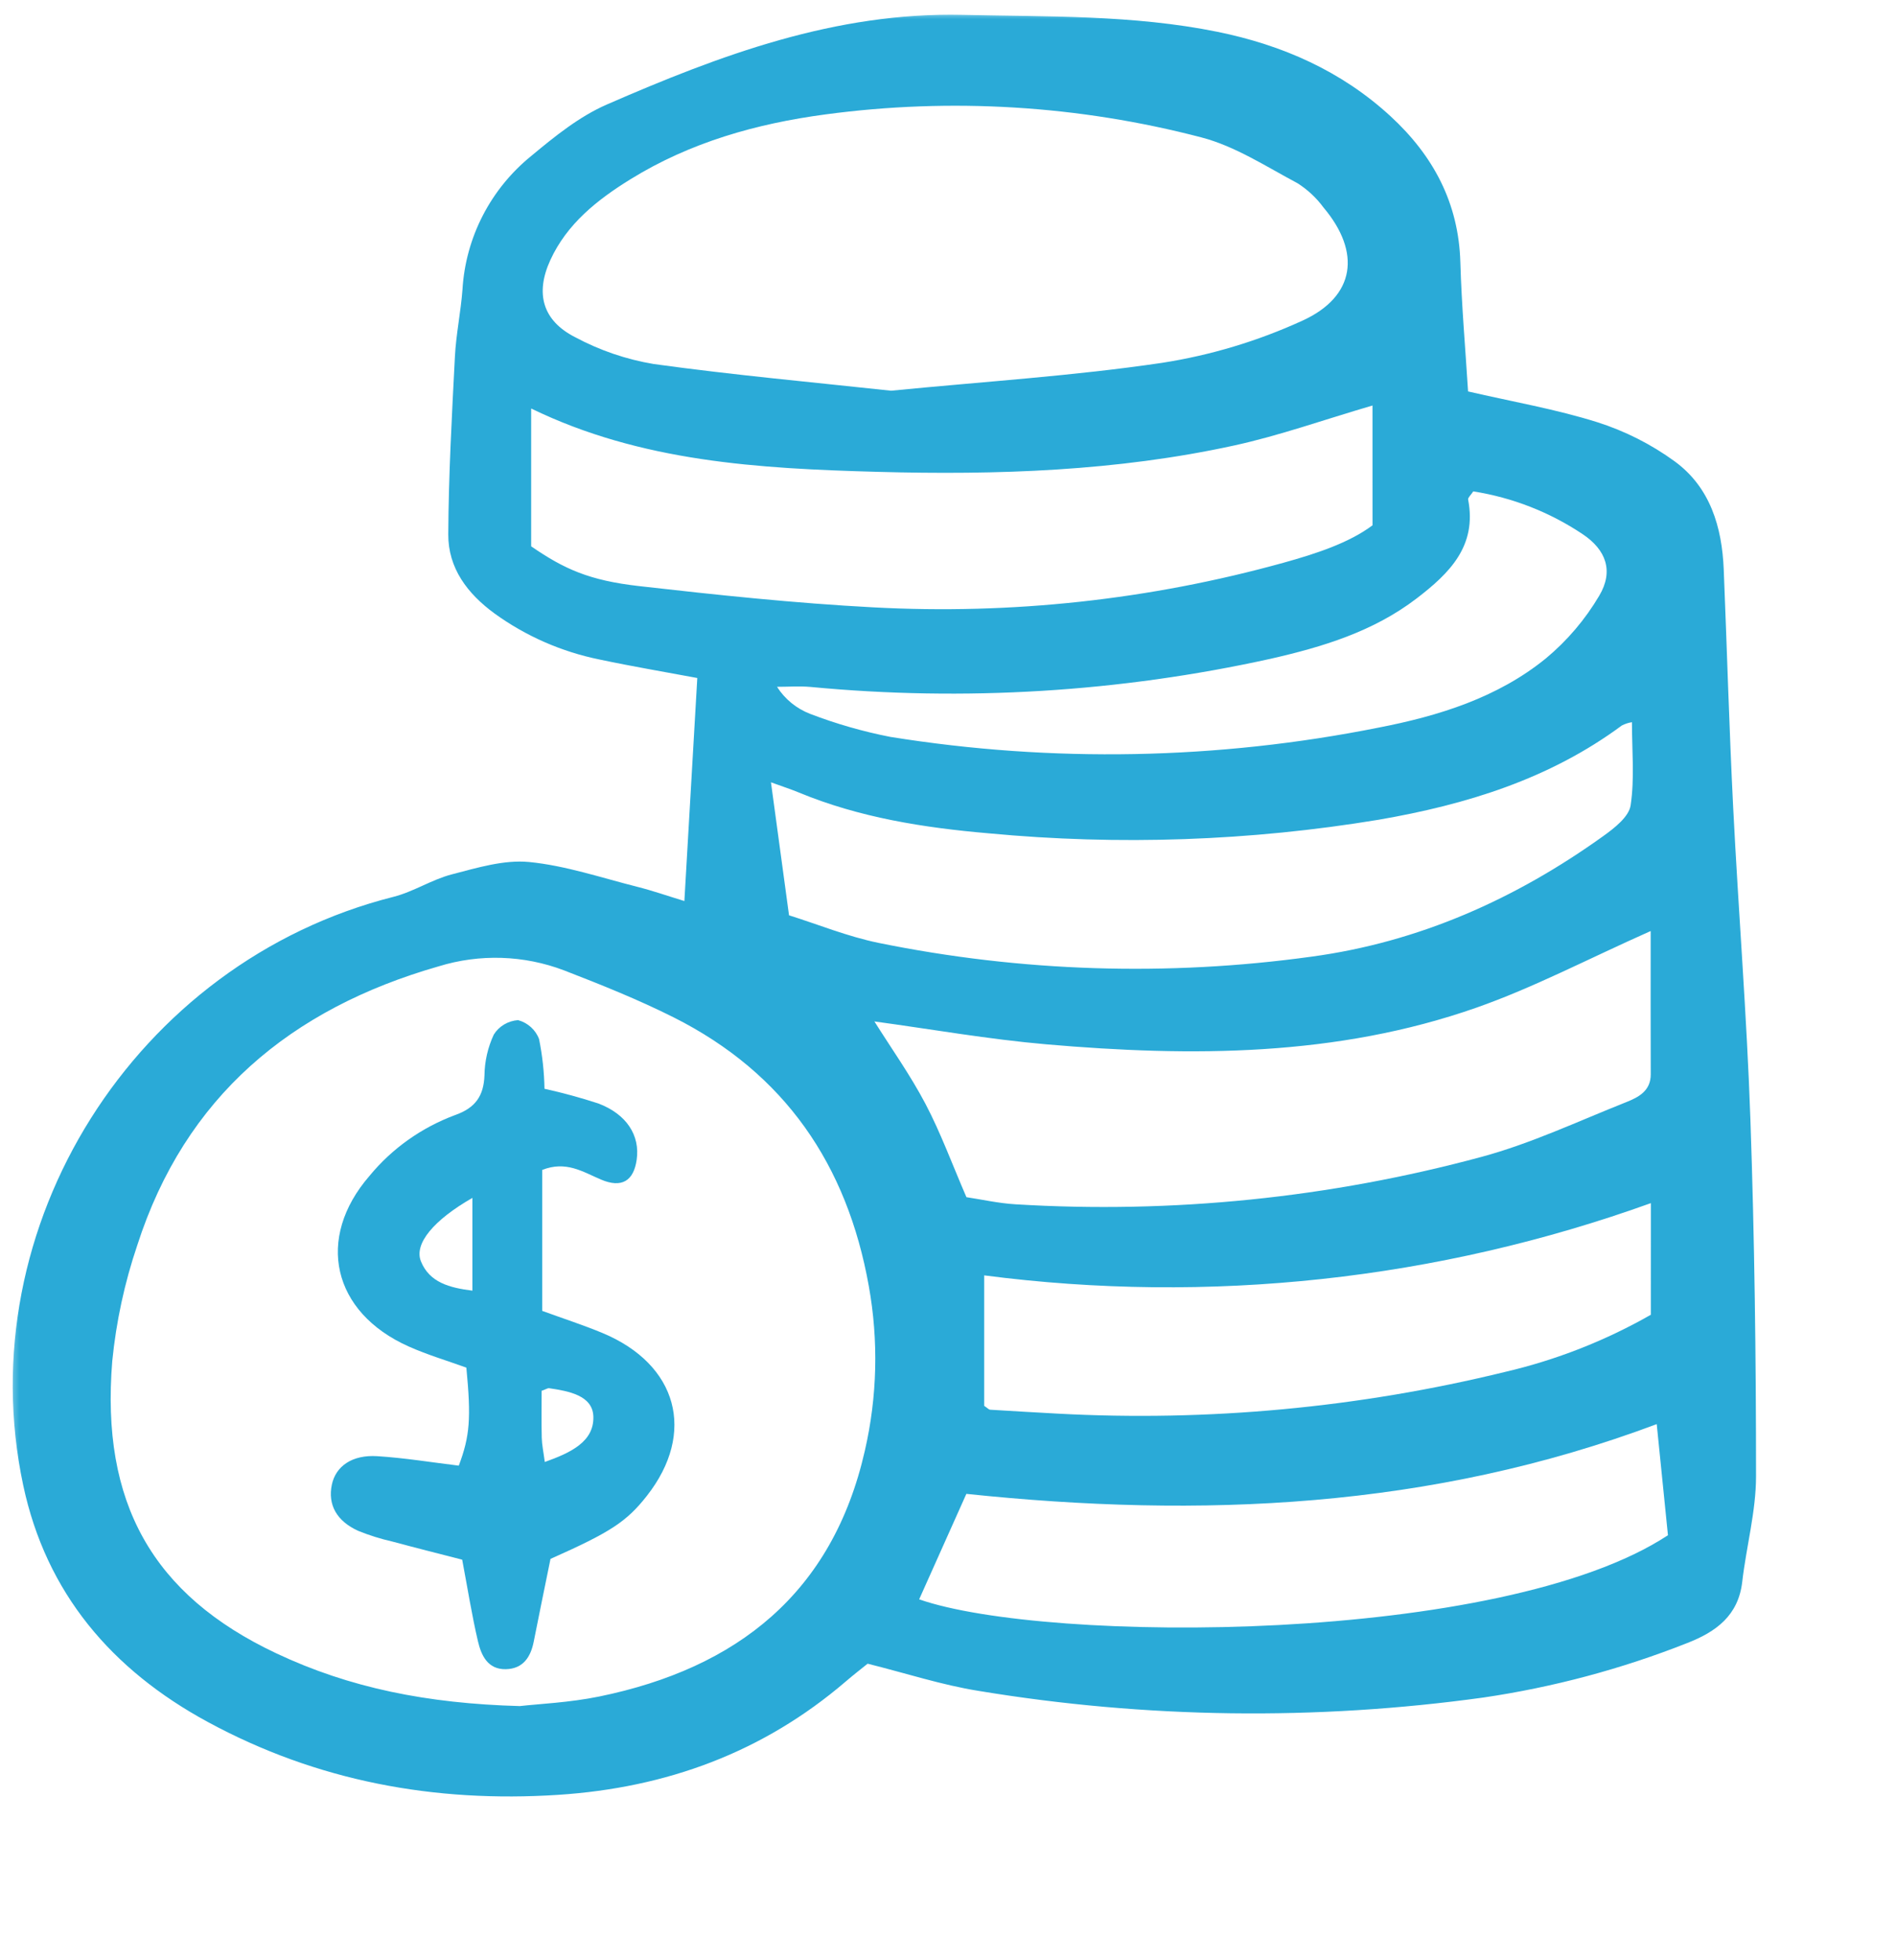
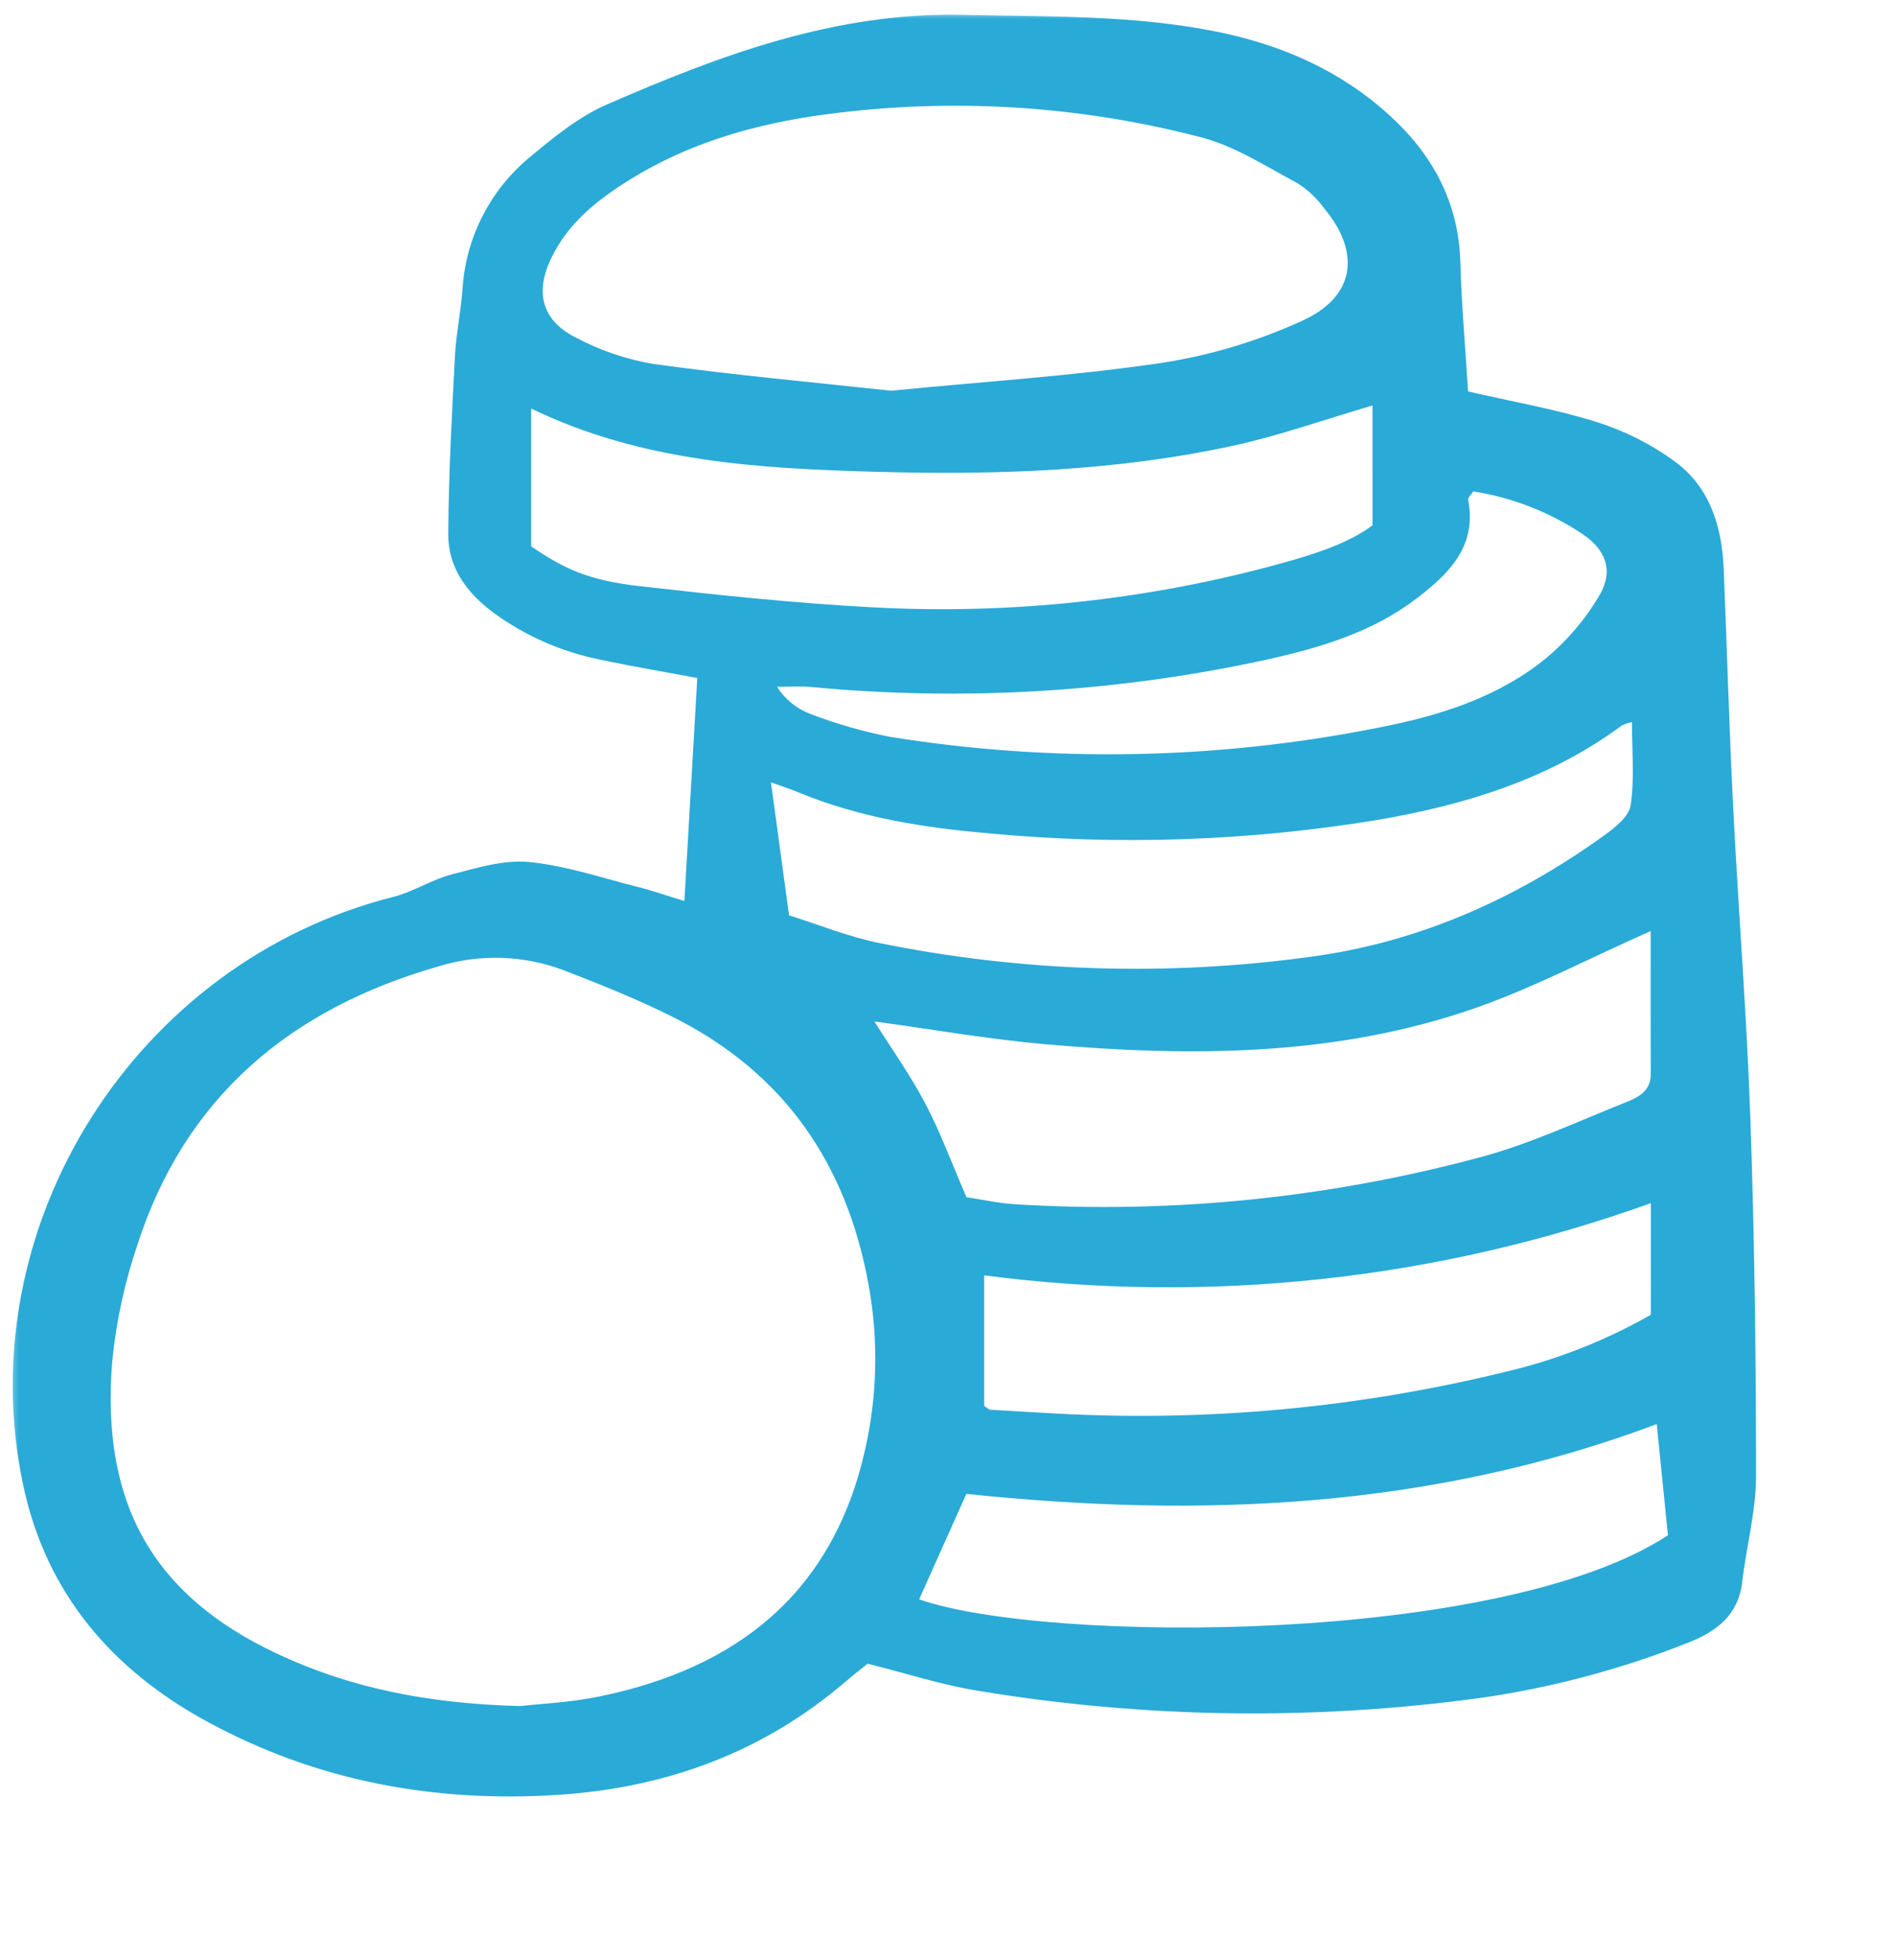
<svg xmlns="http://www.w3.org/2000/svg" width="149" height="154" viewBox="0 0 149 154" fill="none">
  <mask id="mask0_586_271" style="mask-type:luminance" maskUnits="userSpaceOnUse" x="0" y="0" width="149" height="154">
    <path d="M0.534 0.859H148.21V153.129H0.534V0.859Z" fill="white" />
  </mask>
  <g mask="url(#mask0_586_271)">
    <path d="M54.798 53.274C52.242 52.795 49.674 52.364 47.13 51.824C44.148 51.221 41.333 49.989 38.873 48.211C36.733 46.648 35.214 44.642 35.228 41.984C35.253 37.327 35.511 32.67 35.75 28.017C35.841 26.257 36.212 24.516 36.344 22.757C36.464 20.728 37.008 18.744 37.941 16.934C38.874 15.124 40.176 13.527 41.764 12.242C43.593 10.72 45.528 9.154 47.683 8.215C56.597 4.331 65.651 0.937 75.668 1.167C82.361 1.321 89.065 1.159 95.667 2.499C100.773 3.535 105.416 5.579 109.277 9.134C112.635 12.224 114.632 15.952 114.764 20.608C114.862 24.017 115.163 27.419 115.37 30.757C118.892 31.57 122.279 32.153 125.527 33.175C127.707 33.869 129.76 34.907 131.606 36.25C134.4 38.293 135.327 41.412 135.463 44.758C135.716 50.978 135.891 57.203 136.203 63.42C136.615 71.608 137.276 79.785 137.559 87.976C137.882 97.312 138.002 106.658 138 115.999C138 118.763 137.235 121.522 136.916 124.292C136.61 126.945 134.859 128.219 132.592 129.102C127.443 131.138 122.074 132.573 116.592 133.381C103.415 135.207 90.034 135.032 76.91 132.862C74.044 132.406 71.251 131.49 68.183 130.724C67.735 131.088 67.083 131.591 66.459 132.127C59.965 137.694 52.368 140.477 43.859 141.03C34.133 141.661 24.9 139.955 16.314 135.295C8.778 131.203 3.623 125.17 1.824 116.703C-2.5 96.352 10.628 75.59 30.915 70.47C32.495 70.072 33.93 69.112 35.509 68.703C37.495 68.189 39.602 67.541 41.579 67.732C44.452 68.013 47.265 68.972 50.093 69.684C51.273 69.981 52.424 70.385 53.783 70.799C54.122 64.916 54.451 59.258 54.798 53.274ZM40.842 134.056C42.321 133.885 44.741 133.784 47.082 133.305C57.953 131.079 65.424 125.152 67.961 114.009C68.944 109.75 69.05 105.337 68.273 101.035C66.573 91.536 61.685 84.334 52.938 79.939C50.151 78.539 47.236 77.373 44.322 76.245C41.166 75.046 37.696 74.935 34.469 75.931C22.839 79.258 14.538 86.188 10.786 97.85C9.787 100.799 9.129 103.852 8.822 106.948C7.914 118.074 11.97 125.317 21.716 129.912C27.474 132.627 33.571 133.854 40.842 134.055V134.056ZM70.023 30.7C77.398 29.976 84.398 29.536 91.31 28.512C95.121 27.92 98.832 26.806 102.335 25.204C106.524 23.304 106.974 19.82 104.012 16.307C103.456 15.551 102.764 14.904 101.97 14.399C99.501 13.087 97.067 11.486 94.408 10.795C84.776 8.277 74.739 7.664 64.869 8.99C59.443 9.713 54.23 11.186 49.53 14.095C46.93 15.705 44.555 17.586 43.246 20.441C42.047 23.057 42.635 25.194 45.208 26.5C47.137 27.533 49.224 28.244 51.386 28.605C57.689 29.475 64.033 30.05 70.023 30.7ZM107.859 31.863C103.984 32.998 100.545 34.227 97.004 35.001C87.766 37.02 78.369 37.333 68.95 37.075C59.643 36.82 50.373 36.294 41.742 32.098V42.927C44.336 44.713 46.304 45.606 50.222 46.052C56.34 46.749 62.475 47.398 68.622 47.722C79.491 48.309 90.384 47.125 100.867 44.217C103.445 43.503 106.018 42.654 107.861 41.277L107.859 31.863ZM129.721 73.156C124.764 75.36 120.509 77.606 116.014 79.181C105.042 83.028 93.646 83.048 82.228 82.058C77.677 81.663 73.16 80.863 68.717 80.26C70.031 82.354 71.536 84.466 72.732 86.74C73.927 89.014 74.821 91.463 75.948 94.068C77.142 94.247 78.463 94.547 79.799 94.627C92.133 95.382 104.507 94.123 116.429 90.901C120.328 89.849 124.037 88.094 127.808 86.597C128.76 86.218 129.731 85.719 129.726 84.412C129.712 80.705 129.721 76.999 129.721 73.156ZM62.007 71.92C64.278 72.632 66.614 73.59 69.046 74.088C80.239 76.369 91.743 76.735 103.061 75.17C111.512 74.029 119.106 70.637 125.994 65.696C126.871 65.067 128.012 64.179 128.146 63.276C128.464 61.156 128.248 58.958 128.248 56.746C127.969 56.79 127.699 56.879 127.449 57.009C121.768 61.213 115.237 63.219 108.362 64.408C98.236 66.084 87.932 66.444 77.713 65.48C72.608 65.04 67.536 64.246 62.747 62.259C62.136 62.006 61.507 61.805 60.587 61.47C61.074 65.037 61.502 68.194 62.007 71.92ZM72.234 125.668C82.227 129.158 118.002 129.239 131.078 120.63C130.792 117.795 130.497 114.884 130.196 111.9C112.435 118.563 94.33 119.308 75.943 117.38C74.672 120.216 73.453 122.941 72.234 125.667V125.668ZM129.735 94.536C112.98 100.565 95.013 102.512 77.343 100.212V110.463C77.629 110.657 77.713 110.761 77.803 110.767C79.576 110.877 81.349 110.98 83.122 111.076C94.94 111.715 106.788 110.61 118.281 107.798C122.297 106.861 126.155 105.348 129.733 103.307L129.735 94.536ZM115.778 38.611C115.582 38.91 115.35 39.105 115.376 39.249C116.08 42.903 113.918 45.038 111.328 47.022C107.92 49.631 103.925 50.837 99.848 51.764C87.99 54.383 75.79 55.129 63.698 53.976C62.826 53.9 61.942 53.966 61.063 53.966C61.68 54.934 62.593 55.68 63.668 56.093C65.712 56.876 67.82 57.481 69.969 57.901C82.693 59.944 95.681 59.698 108.318 57.176C113.047 56.261 117.695 54.824 121.498 51.723C123.164 50.335 124.579 48.672 125.679 46.807C126.824 44.881 126.224 43.206 124.376 41.973C121.791 40.242 118.857 39.095 115.778 38.611Z" fill="#2AAAD7" />
-     <path d="M42.609 91.928V103.002C44.277 103.61 45.836 104.112 47.343 104.739C53.264 107.204 54.721 112.583 50.839 117.531C49.24 119.569 47.977 120.394 43.262 122.489C42.818 124.676 42.369 126.831 41.944 128.991C41.707 130.194 41.113 131.125 39.755 131.156C38.322 131.188 37.818 130.058 37.563 128.972C37.083 126.931 36.757 124.853 36.322 122.551C34.588 122.104 32.701 121.631 30.822 121.125C29.913 120.918 29.022 120.639 28.16 120.291C26.442 119.516 25.751 118.22 26.079 116.657C26.384 115.209 27.671 114.293 29.654 114.419C31.813 114.556 33.959 114.91 36.055 115.163C36.931 112.828 37.03 111.438 36.65 107.462C35.188 106.931 33.608 106.464 32.121 105.801C26.104 103.117 24.778 97.304 29.042 92.389C30.802 90.249 33.12 88.601 35.759 87.618C37.368 87.053 38.012 86.106 38.073 84.492C38.087 83.389 38.336 82.3 38.804 81.294C39.004 80.97 39.283 80.697 39.616 80.499C39.948 80.301 40.326 80.183 40.715 80.156C41.093 80.26 41.439 80.449 41.725 80.708C42.012 80.967 42.231 81.288 42.363 81.645C42.624 82.932 42.767 84.239 42.789 85.551C44.223 85.867 45.64 86.253 47.032 86.709C49.255 87.555 50.306 89.223 50.035 91.123C49.795 92.805 48.849 93.373 47.227 92.683C45.807 92.079 44.484 91.185 42.609 91.928ZM37.123 94.124C34.078 95.871 32.519 97.73 33.082 99.114C33.752 100.768 35.314 101.185 37.123 101.413V94.124ZM42.813 114.875C44.837 114.153 46.691 113.289 46.63 111.305C46.579 109.642 44.685 109.303 43.145 109.077C43.056 109.064 42.954 109.14 42.565 109.281C42.565 110.438 42.543 111.706 42.574 112.973C42.588 113.526 42.709 114.078 42.813 114.875Z" fill="#2AAAD7" />
  </g>
</svg>